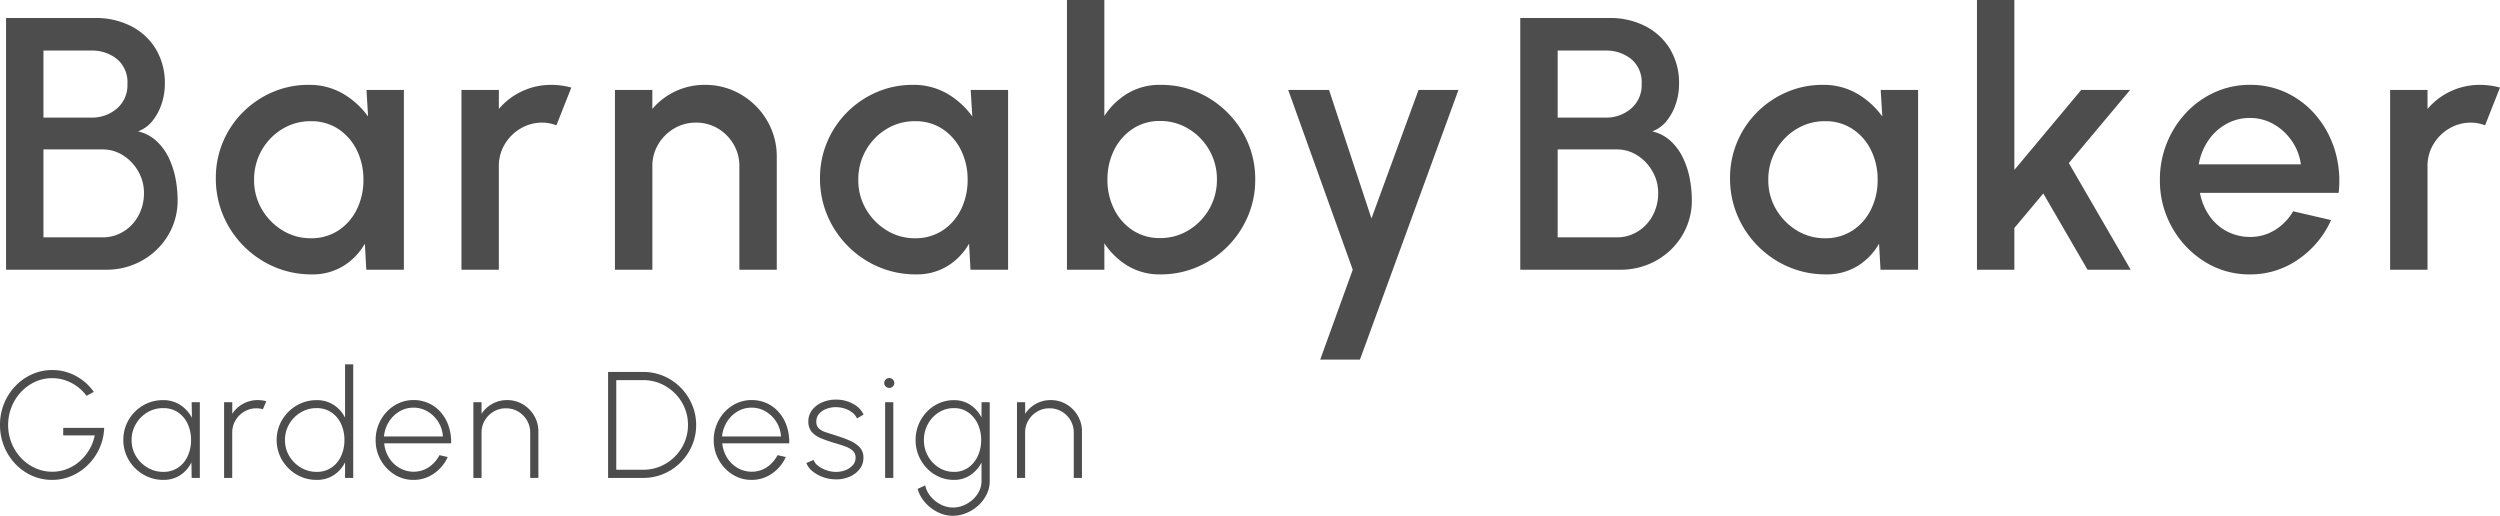
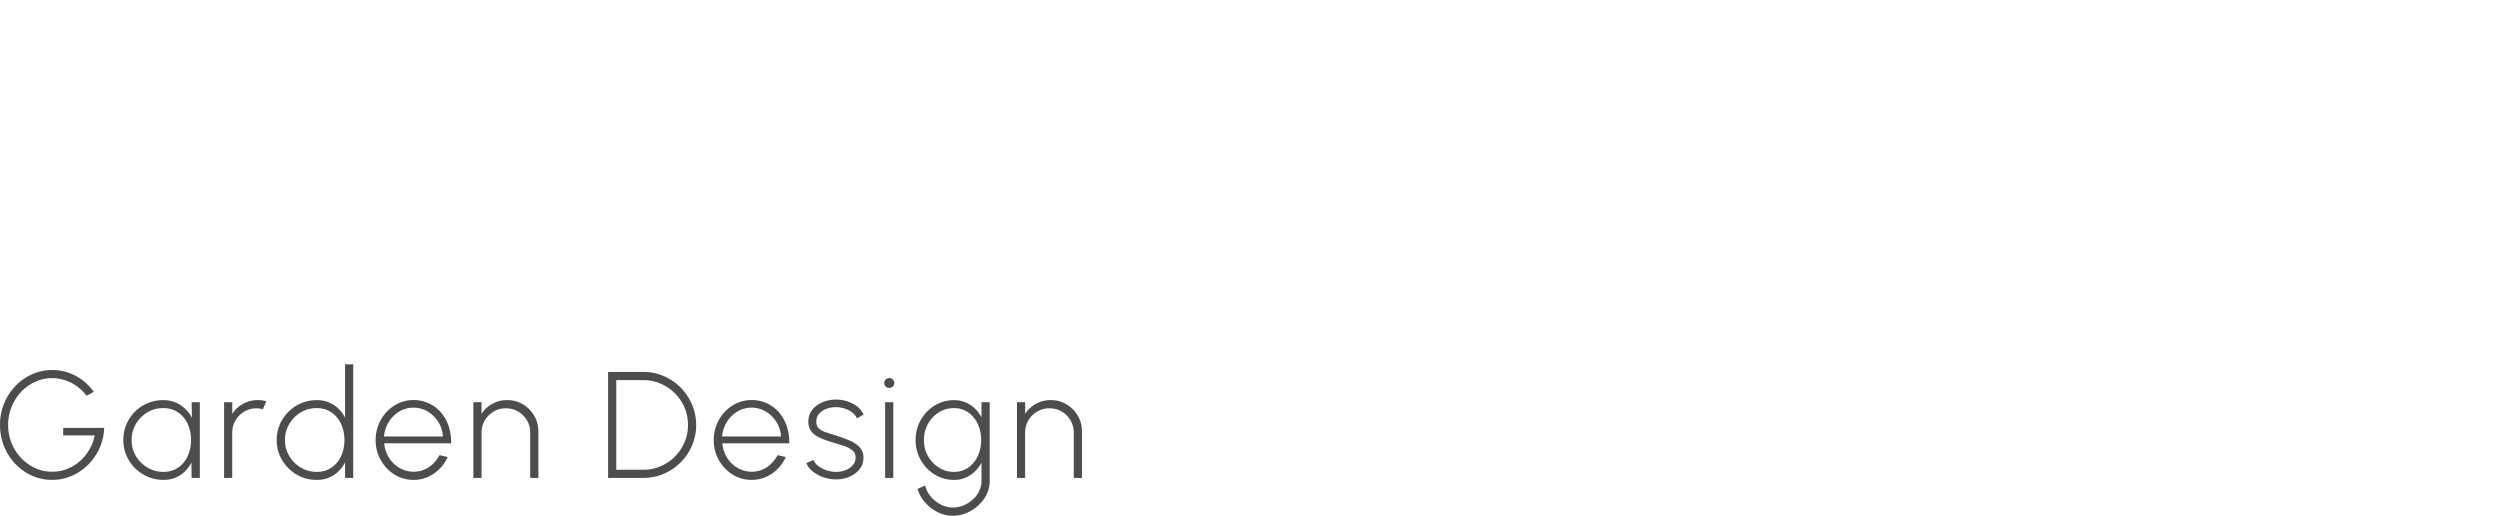
<svg xmlns="http://www.w3.org/2000/svg" width="264.164" height="54.5" viewBox="0 0 264.164 54.5">
  <g id="Group_90" data-name="Group 90" transform="translate(3491.36 2188.5)">
-     <path id="Path_87" data-name="Path 87" d="M2.28,0V-26.6h9.443a8.151,8.151,0,0,1,3.715.836,6.492,6.492,0,0,1,2.641,2.4,6.944,6.944,0,0,1,.979,3.753,6.568,6.568,0,0,1-.342,2.09,5.747,5.747,0,0,1-.969,1.8,3.42,3.42,0,0,1-1.52,1.1,4.336,4.336,0,0,1,2.024,1.093,6.02,6.02,0,0,1,1.282,1.833,9.044,9.044,0,0,1,.675,2.166,12.162,12.162,0,0,1,.2,2.128,7.118,7.118,0,0,1-1.026,3.8A7.4,7.4,0,0,1,16.635-.96,7.647,7.647,0,0,1,12.844,0ZM6.232-3.42h6.232a4.17,4.17,0,0,0,2.213-.608A4.41,4.41,0,0,0,16.264-5.71a4.952,4.952,0,0,0,.589-2.422,4.51,4.51,0,0,0-.589-2.233,4.756,4.756,0,0,0-1.587-1.7,3.987,3.987,0,0,0-2.213-.646H6.232Zm0-12.654h5.073a4.008,4.008,0,0,0,2.679-.95,3.231,3.231,0,0,0,1.121-2.6,3.169,3.169,0,0,0-1.121-2.651,4.2,4.2,0,0,0-2.679-.883H6.232ZM40.364-19h3.952V0H40.345l-.152-2.755A6.607,6.607,0,0,1,37.932-.4a6.2,6.2,0,0,1-3.363.893,9.893,9.893,0,0,1-3.933-.789A10.146,10.146,0,0,1,27.4-2.489a10.232,10.232,0,0,1-2.175-3.24,9.976,9.976,0,0,1-.779-3.943A9.72,9.72,0,0,1,25.2-13.5a9.806,9.806,0,0,1,2.109-3.144,10,10,0,0,1,3.125-2.119,9.48,9.48,0,0,1,3.809-.769,7.035,7.035,0,0,1,3.658.941,8.55,8.55,0,0,1,2.632,2.4ZM34.474-3.325A5.194,5.194,0,0,0,37.4-4.152a5.563,5.563,0,0,0,1.948-2.232A6.947,6.947,0,0,0,40.041-9.5a6.912,6.912,0,0,0-.7-3.135,5.66,5.66,0,0,0-1.948-2.233,5.149,5.149,0,0,0-2.917-.826,5.681,5.681,0,0,0-3.021.836,6.129,6.129,0,0,0-2.166,2.242,6.2,6.2,0,0,0-.8,3.116,6.02,6.02,0,0,0,.826,3.125A6.334,6.334,0,0,0,31.5-4.152,5.614,5.614,0,0,0,34.474-3.325ZM50.4,0V-19h3.952v2.014a7.09,7.09,0,0,1,2.432-1.862,7.186,7.186,0,0,1,3.116-.684,7.982,7.982,0,0,1,2.109.285l-1.577,3.99a4.1,4.1,0,0,0-1.482-.285,4.436,4.436,0,0,0-2.3.618,4.724,4.724,0,0,0-1.672,1.662,4.419,4.419,0,0,0-.627,2.318V0ZM83.718-11.913V0H79.766V-10.944a4.471,4.471,0,0,0-.618-2.318A4.672,4.672,0,0,0,77.5-14.924a4.457,4.457,0,0,0-2.327-.618,4.436,4.436,0,0,0-2.3.618A4.724,4.724,0,0,0,71.2-13.262a4.419,4.419,0,0,0-.627,2.318V0H66.618V-19H70.57v2.014A7.09,7.09,0,0,1,73-18.848a7.186,7.186,0,0,1,3.116-.684,7.379,7.379,0,0,1,3.838,1.026A7.682,7.682,0,0,1,82.7-15.751,7.432,7.432,0,0,1,83.718-11.913ZM104.207-19h3.952V0h-3.971l-.152-2.755A6.607,6.607,0,0,1,101.775-.4a6.2,6.2,0,0,1-3.363.893,9.893,9.893,0,0,1-3.933-.789,10.146,10.146,0,0,1-3.24-2.194,10.232,10.232,0,0,1-2.175-3.24,9.976,9.976,0,0,1-.779-3.943,9.72,9.72,0,0,1,.76-3.828,9.806,9.806,0,0,1,2.109-3.144,10,10,0,0,1,3.125-2.119,9.48,9.48,0,0,1,3.81-.769,7.035,7.035,0,0,1,3.658.941,8.55,8.55,0,0,1,2.632,2.4ZM98.317-3.325a5.194,5.194,0,0,0,2.926-.827,5.563,5.563,0,0,0,1.948-2.232,6.947,6.947,0,0,0,.693-3.116,6.912,6.912,0,0,0-.7-3.135,5.66,5.66,0,0,0-1.947-2.233,5.149,5.149,0,0,0-2.917-.826,5.681,5.681,0,0,0-3.021.836,6.129,6.129,0,0,0-2.166,2.242,6.2,6.2,0,0,0-.8,3.116,6.02,6.02,0,0,0,.827,3.125,6.334,6.334,0,0,0,2.185,2.223A5.614,5.614,0,0,0,98.317-3.325ZM124.26-19.532a9.69,9.69,0,0,1,5.045,1.349,10.216,10.216,0,0,1,3.619,3.62,9.69,9.69,0,0,1,1.349,5.044,9.744,9.744,0,0,1-.779,3.885,10.111,10.111,0,0,1-2.157,3.192,10.111,10.111,0,0,1-3.192,2.156,9.744,9.744,0,0,1-3.885.779,6.5,6.5,0,0,1-3.486-.922,7.777,7.777,0,0,1-2.441-2.365V0H114.38V-28.5h3.952v12.255a7.605,7.605,0,0,1,2.441-2.375A6.55,6.55,0,0,1,124.26-19.532Zm-.038,16.188a5.681,5.681,0,0,0,3.021-.836,6.206,6.206,0,0,0,2.176-2.242,6.108,6.108,0,0,0,.807-3.1,6.125,6.125,0,0,0-.817-3.135,6.205,6.205,0,0,0-2.185-2.233,5.7,5.7,0,0,0-3-.826,5.118,5.118,0,0,0-2.907.836,5.7,5.7,0,0,0-1.957,2.242,6.869,6.869,0,0,0-.7,3.116,6.869,6.869,0,0,0,.7,3.116,5.633,5.633,0,0,0,1.957,2.233A5.161,5.161,0,0,0,124.222-3.344ZM151.533-19h4.218L145.339,9.5h-4.2L144.579,0l-6.821-19h4.313l4.484,13.585Z" transform="translate(-3493 -2160)" fill="#4d4d4d" />
-     <path id="Path_88" data-name="Path 88" d="M2.28,0V-26.6h9.443a8.151,8.151,0,0,1,3.715.836,6.492,6.492,0,0,1,2.641,2.4,6.944,6.944,0,0,1,.979,3.753,6.568,6.568,0,0,1-.342,2.09,5.747,5.747,0,0,1-.969,1.8,3.42,3.42,0,0,1-1.52,1.1,4.336,4.336,0,0,1,2.024,1.093,6.02,6.02,0,0,1,1.282,1.833,9.044,9.044,0,0,1,.675,2.166,12.162,12.162,0,0,1,.2,2.128,7.118,7.118,0,0,1-1.026,3.8A7.4,7.4,0,0,1,16.635-.96,7.647,7.647,0,0,1,12.844,0ZM6.232-3.42h6.232a4.17,4.17,0,0,0,2.213-.608A4.41,4.41,0,0,0,16.264-5.71a4.952,4.952,0,0,0,.589-2.422,4.51,4.51,0,0,0-.589-2.233,4.756,4.756,0,0,0-1.587-1.7,3.987,3.987,0,0,0-2.213-.646H6.232Zm0-12.654h5.073a4.008,4.008,0,0,0,2.679-.95,3.231,3.231,0,0,0,1.121-2.6,3.169,3.169,0,0,0-1.121-2.651,4.2,4.2,0,0,0-2.679-.883H6.232ZM40.364-19h3.952V0H40.345l-.152-2.755A6.607,6.607,0,0,1,37.932-.4a6.2,6.2,0,0,1-3.363.893,9.893,9.893,0,0,1-3.933-.789A10.146,10.146,0,0,1,27.4-2.489a10.232,10.232,0,0,1-2.175-3.24,9.976,9.976,0,0,1-.779-3.943A9.72,9.72,0,0,1,25.2-13.5a9.806,9.806,0,0,1,2.109-3.144,10,10,0,0,1,3.125-2.119,9.48,9.48,0,0,1,3.809-.769,7.035,7.035,0,0,1,3.658.941,8.55,8.55,0,0,1,2.632,2.4ZM34.474-3.325A5.194,5.194,0,0,0,37.4-4.152a5.563,5.563,0,0,0,1.948-2.232A6.947,6.947,0,0,0,40.041-9.5a6.912,6.912,0,0,0-.7-3.135,5.66,5.66,0,0,0-1.948-2.233,5.149,5.149,0,0,0-2.917-.826,5.681,5.681,0,0,0-3.021.836,6.129,6.129,0,0,0-2.166,2.242,6.2,6.2,0,0,0-.8,3.116,6.02,6.02,0,0,0,.826,3.125A6.334,6.334,0,0,0,31.5-4.152,5.614,5.614,0,0,0,34.474-3.325ZM66.781,0h-4.56L57.547-8.056,54.488-4.408V0H50.536V-28.5h3.952v17.955L61.556-19h5.168l-6.479,7.733ZM79.367.494A8.83,8.83,0,0,1,74.588-.855a9.985,9.985,0,0,1-3.439-3.619A10.04,10.04,0,0,1,69.867-9.5a10.227,10.227,0,0,1,.741-3.9A10.234,10.234,0,0,1,72.65-16.6a9.5,9.5,0,0,1,3.031-2.156,8.869,8.869,0,0,1,3.686-.779,8.914,8.914,0,0,1,4.009.9,9.286,9.286,0,0,1,3.116,2.489,10.342,10.342,0,0,1,1.9,3.648,11.162,11.162,0,0,1,.361,4.38H74.1a6.238,6.238,0,0,0,.96,2.365,5.161,5.161,0,0,0,1.824,1.663,5.236,5.236,0,0,0,2.479.627A4.967,4.967,0,0,0,82-4.18a5.711,5.711,0,0,0,1.948-1.995l4.009.931a9.948,9.948,0,0,1-3.439,4.132A8.784,8.784,0,0,1,79.367.494Zm-5.4-11.628H84.763a5.662,5.662,0,0,0-.96-2.479,5.813,5.813,0,0,0-1.919-1.767,4.994,4.994,0,0,0-2.518-.655,5.015,5.015,0,0,0-2.5.646,5.543,5.543,0,0,0-1.9,1.758A6.421,6.421,0,0,0,73.971-11.134ZM94.194,0V-19h3.952v2.014a7.09,7.09,0,0,1,2.432-1.862,7.186,7.186,0,0,1,3.116-.684,7.982,7.982,0,0,1,2.109.285l-1.577,3.99a4.1,4.1,0,0,0-1.482-.285,4.436,4.436,0,0,0-2.3.618,4.724,4.724,0,0,0-1.672,1.662,4.419,4.419,0,0,0-.627,2.318V0Z" transform="translate(-3333 -2160)" fill="#4d4d4d" />
    <path id="Path_89" data-name="Path 89" d="M6.152.208A5.172,5.172,0,0,1,4-.244,5.483,5.483,0,0,1,2.244-1.5a5.9,5.9,0,0,1-1.18-1.856A5.967,5.967,0,0,1,.64-5.608a5.873,5.873,0,0,1,.436-2.264,5.847,5.847,0,0,1,1.2-1.848,5.583,5.583,0,0,1,1.76-1.236A5.176,5.176,0,0,1,6.168-11.4a5.186,5.186,0,0,1,2.456.608,5.492,5.492,0,0,1,1.928,1.7l-.768.416a4.625,4.625,0,0,0-1.632-1.38,4.372,4.372,0,0,0-1.992-.484,4.286,4.286,0,0,0-1.812.388A4.707,4.707,0,0,0,2.864-9.084a5.039,5.039,0,0,0-1,1.58A5.08,5.08,0,0,0,1.5-5.592a5,5,0,0,0,.364,1.908,5.06,5.06,0,0,0,1,1.572A4.737,4.737,0,0,0,4.356-1.044a4.286,4.286,0,0,0,1.812.388A4.222,4.222,0,0,0,7.732-.948a4.532,4.532,0,0,0,1.34-.82A4.962,4.962,0,0,0,10.08-2.992a4.792,4.792,0,0,0,.568-1.5H7.32v-.8h4.328a5.646,5.646,0,0,1-.488,2.14A5.846,5.846,0,0,1,9.956-1.4,5.636,5.636,0,0,1,8.228-.22,5.094,5.094,0,0,1,6.152.208ZM20.891-8h.864V0h-.864l-.024-1.64A3.374,3.374,0,0,1,19.7-.3a3.172,3.172,0,0,1-1.812.508,4.06,4.06,0,0,1-1.636-.332,4.363,4.363,0,0,1-1.348-.912A4.225,4.225,0,0,1,14-2.38a4.123,4.123,0,0,1-.328-1.644,4.118,4.118,0,0,1,.324-1.632,4.247,4.247,0,0,1,.9-1.34,4.168,4.168,0,0,1,1.336-.9,4.1,4.1,0,0,1,1.624-.324,3.265,3.265,0,0,1,1.844.516,3.619,3.619,0,0,1,1.22,1.348ZM17.883-.64a2.728,2.728,0,0,0,1.58-.452,2.917,2.917,0,0,0,1.012-1.22A4,4,0,0,0,20.827-4a4,4,0,0,0-.356-1.708,2.951,2.951,0,0,0-1.016-1.216,2.714,2.714,0,0,0-1.572-.452A3.2,3.2,0,0,0,16.2-6.92,3.417,3.417,0,0,0,15-5.7,3.3,3.3,0,0,0,14.547-4a3.226,3.226,0,0,0,.46,1.7,3.46,3.46,0,0,0,1.22,1.208A3.2,3.2,0,0,0,17.883-.64ZM24.318,0V-8h.864v1.224a3.158,3.158,0,0,1,1.144-1.056,3.165,3.165,0,0,1,1.552-.392,3.362,3.362,0,0,1,.9.12l-.36.848a2.494,2.494,0,0,0-.672-.1,2.491,2.491,0,0,0-1.288.344,2.612,2.612,0,0,0-.932.928,2.484,2.484,0,0,0-.348,1.3V0ZM37.1-12h.864V0H37.1V-1.648A3.389,3.389,0,0,1,35.914-.3a3.244,3.244,0,0,1-1.832.508A4.074,4.074,0,0,1,32.45-.12a4.27,4.27,0,0,1-1.34-.908,4.27,4.27,0,0,1-.908-1.34A4.074,4.074,0,0,1,29.874-4,4.1,4.1,0,0,1,30.2-5.636,4.257,4.257,0,0,1,31.11-6.98a4.27,4.27,0,0,1,1.34-.908,4.074,4.074,0,0,1,1.632-.328,3.245,3.245,0,0,1,1.832.508A3.4,3.4,0,0,1,37.1-6.368ZM34.09-.64a2.728,2.728,0,0,0,1.58-.452,2.917,2.917,0,0,0,1.012-1.22A4,4,0,0,0,37.034-4a4,4,0,0,0-.356-1.708,2.951,2.951,0,0,0-1.016-1.216,2.714,2.714,0,0,0-1.572-.452,3.183,3.183,0,0,0-1.676.456A3.45,3.45,0,0,0,31.206-5.7,3.282,3.282,0,0,0,30.754-4a3.226,3.226,0,0,0,.46,1.7,3.46,3.46,0,0,0,1.22,1.208A3.2,3.2,0,0,0,34.09-.64ZM44.333.208A3.718,3.718,0,0,1,42.321-.36a4.2,4.2,0,0,1-1.448-1.524A4.227,4.227,0,0,1,40.333-4a4.306,4.306,0,0,1,.312-1.644,4.309,4.309,0,0,1,.86-1.344A4,4,0,0,1,42.781-7.9a3.734,3.734,0,0,1,1.552-.328,3.814,3.814,0,0,1,1.612.34,3.746,3.746,0,0,1,1.276.956,4.337,4.337,0,0,1,.824,1.452,5.189,5.189,0,0,1,.264,1.828H41.237a3.488,3.488,0,0,0,.516,1.532,3.156,3.156,0,0,0,1.1,1.064,2.968,2.968,0,0,0,1.48.4,2.849,2.849,0,0,0,1.6-.468,3.41,3.41,0,0,0,1.144-1.284l.872.2A4.189,4.189,0,0,1,46.5-.468,3.7,3.7,0,0,1,44.333.208Zm-3.12-4.592h6.224A3.19,3.19,0,0,0,46.961-5.9a3.31,3.31,0,0,0-1.116-1.108,2.867,2.867,0,0,0-1.512-.416,2.868,2.868,0,0,0-1.5.408,3.262,3.262,0,0,0-1.108,1.1A3.5,3.5,0,0,0,41.213-4.384ZM57.528-4.92V0h-.864V-4.784a2.506,2.506,0,0,0-.344-1.3,2.58,2.58,0,0,0-.928-.928,2.506,2.506,0,0,0-1.3-.344,2.491,2.491,0,0,0-1.288.344,2.612,2.612,0,0,0-.932.928,2.484,2.484,0,0,0-.348,1.3V0h-.864V-8h.864v1.224a3.158,3.158,0,0,1,1.144-1.056,3.165,3.165,0,0,1,1.552-.392,3.206,3.206,0,0,1,1.668.444,3.349,3.349,0,0,1,1.192,1.2A3.212,3.212,0,0,1,57.528-4.92ZM64.894,0V-11.2h3.7a5.459,5.459,0,0,1,2.176.436,5.614,5.614,0,0,1,1.784,1.208,5.708,5.708,0,0,1,1.2,1.784A5.43,5.43,0,0,1,74.2-5.6a5.43,5.43,0,0,1-.436,2.172,5.708,5.708,0,0,1-1.2,1.784A5.614,5.614,0,0,1,70.774-.436,5.459,5.459,0,0,1,68.6,0Zm.864-.864H68.6a4.609,4.609,0,0,0,1.84-.368,4.785,4.785,0,0,0,1.508-1.02,4.785,4.785,0,0,0,1.02-1.508,4.609,4.609,0,0,0,.368-1.84,4.609,4.609,0,0,0-.368-1.84,4.752,4.752,0,0,0-1.024-1.508,4.833,4.833,0,0,0-1.512-1.02,4.589,4.589,0,0,0-1.832-.368h-2.84ZM80.058.208A3.718,3.718,0,0,1,78.046-.36,4.2,4.2,0,0,1,76.6-1.884,4.227,4.227,0,0,1,76.058-4a4.306,4.306,0,0,1,.312-1.644,4.309,4.309,0,0,1,.86-1.344A4,4,0,0,1,78.506-7.9a3.734,3.734,0,0,1,1.552-.328,3.814,3.814,0,0,1,1.612.34,3.746,3.746,0,0,1,1.276.956,4.337,4.337,0,0,1,.824,1.452,5.188,5.188,0,0,1,.264,1.828H76.962a3.488,3.488,0,0,0,.516,1.532,3.156,3.156,0,0,0,1.1,1.064,2.968,2.968,0,0,0,1.48.4,2.849,2.849,0,0,0,1.6-.468A3.41,3.41,0,0,0,82.8-2.408l.872.2a4.189,4.189,0,0,1-1.448,1.74A3.7,3.7,0,0,1,80.058.208Zm-3.12-4.592h6.224A3.19,3.19,0,0,0,82.686-5.9,3.31,3.31,0,0,0,81.57-7.008a2.867,2.867,0,0,0-1.512-.416,2.868,2.868,0,0,0-1.5.408,3.262,3.262,0,0,0-1.108,1.1A3.5,3.5,0,0,0,76.938-4.384ZM88.909.152a3.969,3.969,0,0,1-1.3-.236A3.736,3.736,0,0,1,86.5-.7a2.067,2.067,0,0,1-.656-.872L86.6-1.9a1.464,1.464,0,0,0,.524.648,3.119,3.119,0,0,0,.88.452,3.038,3.038,0,0,0,.964.164,2.751,2.751,0,0,0,1.008-.184,1.942,1.942,0,0,0,.768-.52,1.159,1.159,0,0,0,.3-.792.957.957,0,0,0-.312-.756,2.4,2.4,0,0,0-.8-.448q-.484-.172-1-.324a14.685,14.685,0,0,1-1.524-.524,2.566,2.566,0,0,1-1-.684,1.639,1.639,0,0,1-.352-1.1,1.924,1.924,0,0,1,.408-1.224,2.663,2.663,0,0,1,1.072-.8,3.583,3.583,0,0,1,1.424-.284,3.717,3.717,0,0,1,1.788.432A2.492,2.492,0,0,1,91.893-6.7l-.7.416a1.591,1.591,0,0,0-.5-.632,2.609,2.609,0,0,0-.784-.408,3.014,3.014,0,0,0-.888-.152,2.853,2.853,0,0,0-1.044.172,1.878,1.878,0,0,0-.78.52,1.206,1.206,0,0,0-.3.82.962.962,0,0,0,.272.736,1.969,1.969,0,0,0,.76.412l1.128.364a13.119,13.119,0,0,1,1.388.516,3.124,3.124,0,0,1,1.04.708,1.513,1.513,0,0,1,.388,1.1,1.889,1.889,0,0,1-.42,1.224,2.712,2.712,0,0,1-1.1.8A3.539,3.539,0,0,1,88.909.152ZM94.168-8h.864V0h-.864Zm.44-1.512a.532.532,0,0,1-.38-.148.491.491,0,0,1-.156-.372.491.491,0,0,1,.156-.372.532.532,0,0,1,.38-.148.522.522,0,0,1,.372.148.491.491,0,0,1,.156.372.5.5,0,0,1-.152.372A.518.518,0,0,1,94.608-9.512ZM104.355-8h.864V.336a3.144,3.144,0,0,1-.324,1.4,3.929,3.929,0,0,1-.876,1.168,4.25,4.25,0,0,1-1.252.8A3.716,3.716,0,0,1,101.323,4a3.554,3.554,0,0,1-1.608-.388,4.319,4.319,0,0,1-1.34-1.036A3.647,3.647,0,0,1,97.6,1.16l.8-.368a2.732,2.732,0,0,0,.592,1.18,3.353,3.353,0,0,0,1.068.844,2.791,2.791,0,0,0,1.268.312,2.915,2.915,0,0,0,1.12-.224,3.369,3.369,0,0,0,.976-.612A2.987,2.987,0,0,0,104.1,1.4a2.348,2.348,0,0,0,.252-1.064v-1.96A3.542,3.542,0,0,1,103.179-.3a3.055,3.055,0,0,1-1.752.508A3.808,3.808,0,0,1,99.859-.12a4.019,4.019,0,0,1-1.288-.908,4.344,4.344,0,0,1-.868-1.34A4.208,4.208,0,0,1,97.387-4,4.238,4.238,0,0,1,97.7-5.636a4.331,4.331,0,0,1,.868-1.344,4.019,4.019,0,0,1,1.288-.908,3.808,3.808,0,0,1,1.568-.328,3.09,3.09,0,0,1,1.752.5,3.448,3.448,0,0,1,1.176,1.332Zm-2.92,7.36a2.564,2.564,0,0,0,1.54-.464,3.022,3.022,0,0,0,.992-1.232A3.984,3.984,0,0,0,104.315-4a3.976,3.976,0,0,0-.352-1.684,3.045,3.045,0,0,0-1-1.228,2.555,2.555,0,0,0-1.528-.464,2.929,2.929,0,0,0-1.6.456A3.323,3.323,0,0,0,98.691-5.7,3.45,3.45,0,0,0,98.267-4,3.371,3.371,0,0,0,98.7-2.3a3.374,3.374,0,0,0,1.152,1.212A2.92,2.92,0,0,0,101.435-.64Zm13.531-4.28V0H114.1V-4.784a2.506,2.506,0,0,0-.344-1.3,2.58,2.58,0,0,0-.928-.928,2.506,2.506,0,0,0-1.3-.344,2.491,2.491,0,0,0-1.288.344,2.612,2.612,0,0,0-.932.928,2.484,2.484,0,0,0-.348,1.3V0H108.1V-8h.864v1.224a3.158,3.158,0,0,1,1.144-1.056,3.165,3.165,0,0,1,1.552-.392,3.206,3.206,0,0,1,1.668.444,3.348,3.348,0,0,1,1.192,1.2A3.212,3.212,0,0,1,114.966-4.92Z" transform="translate(-3492 -2138)" fill="#4d4d4d" />
  </g>
</svg>